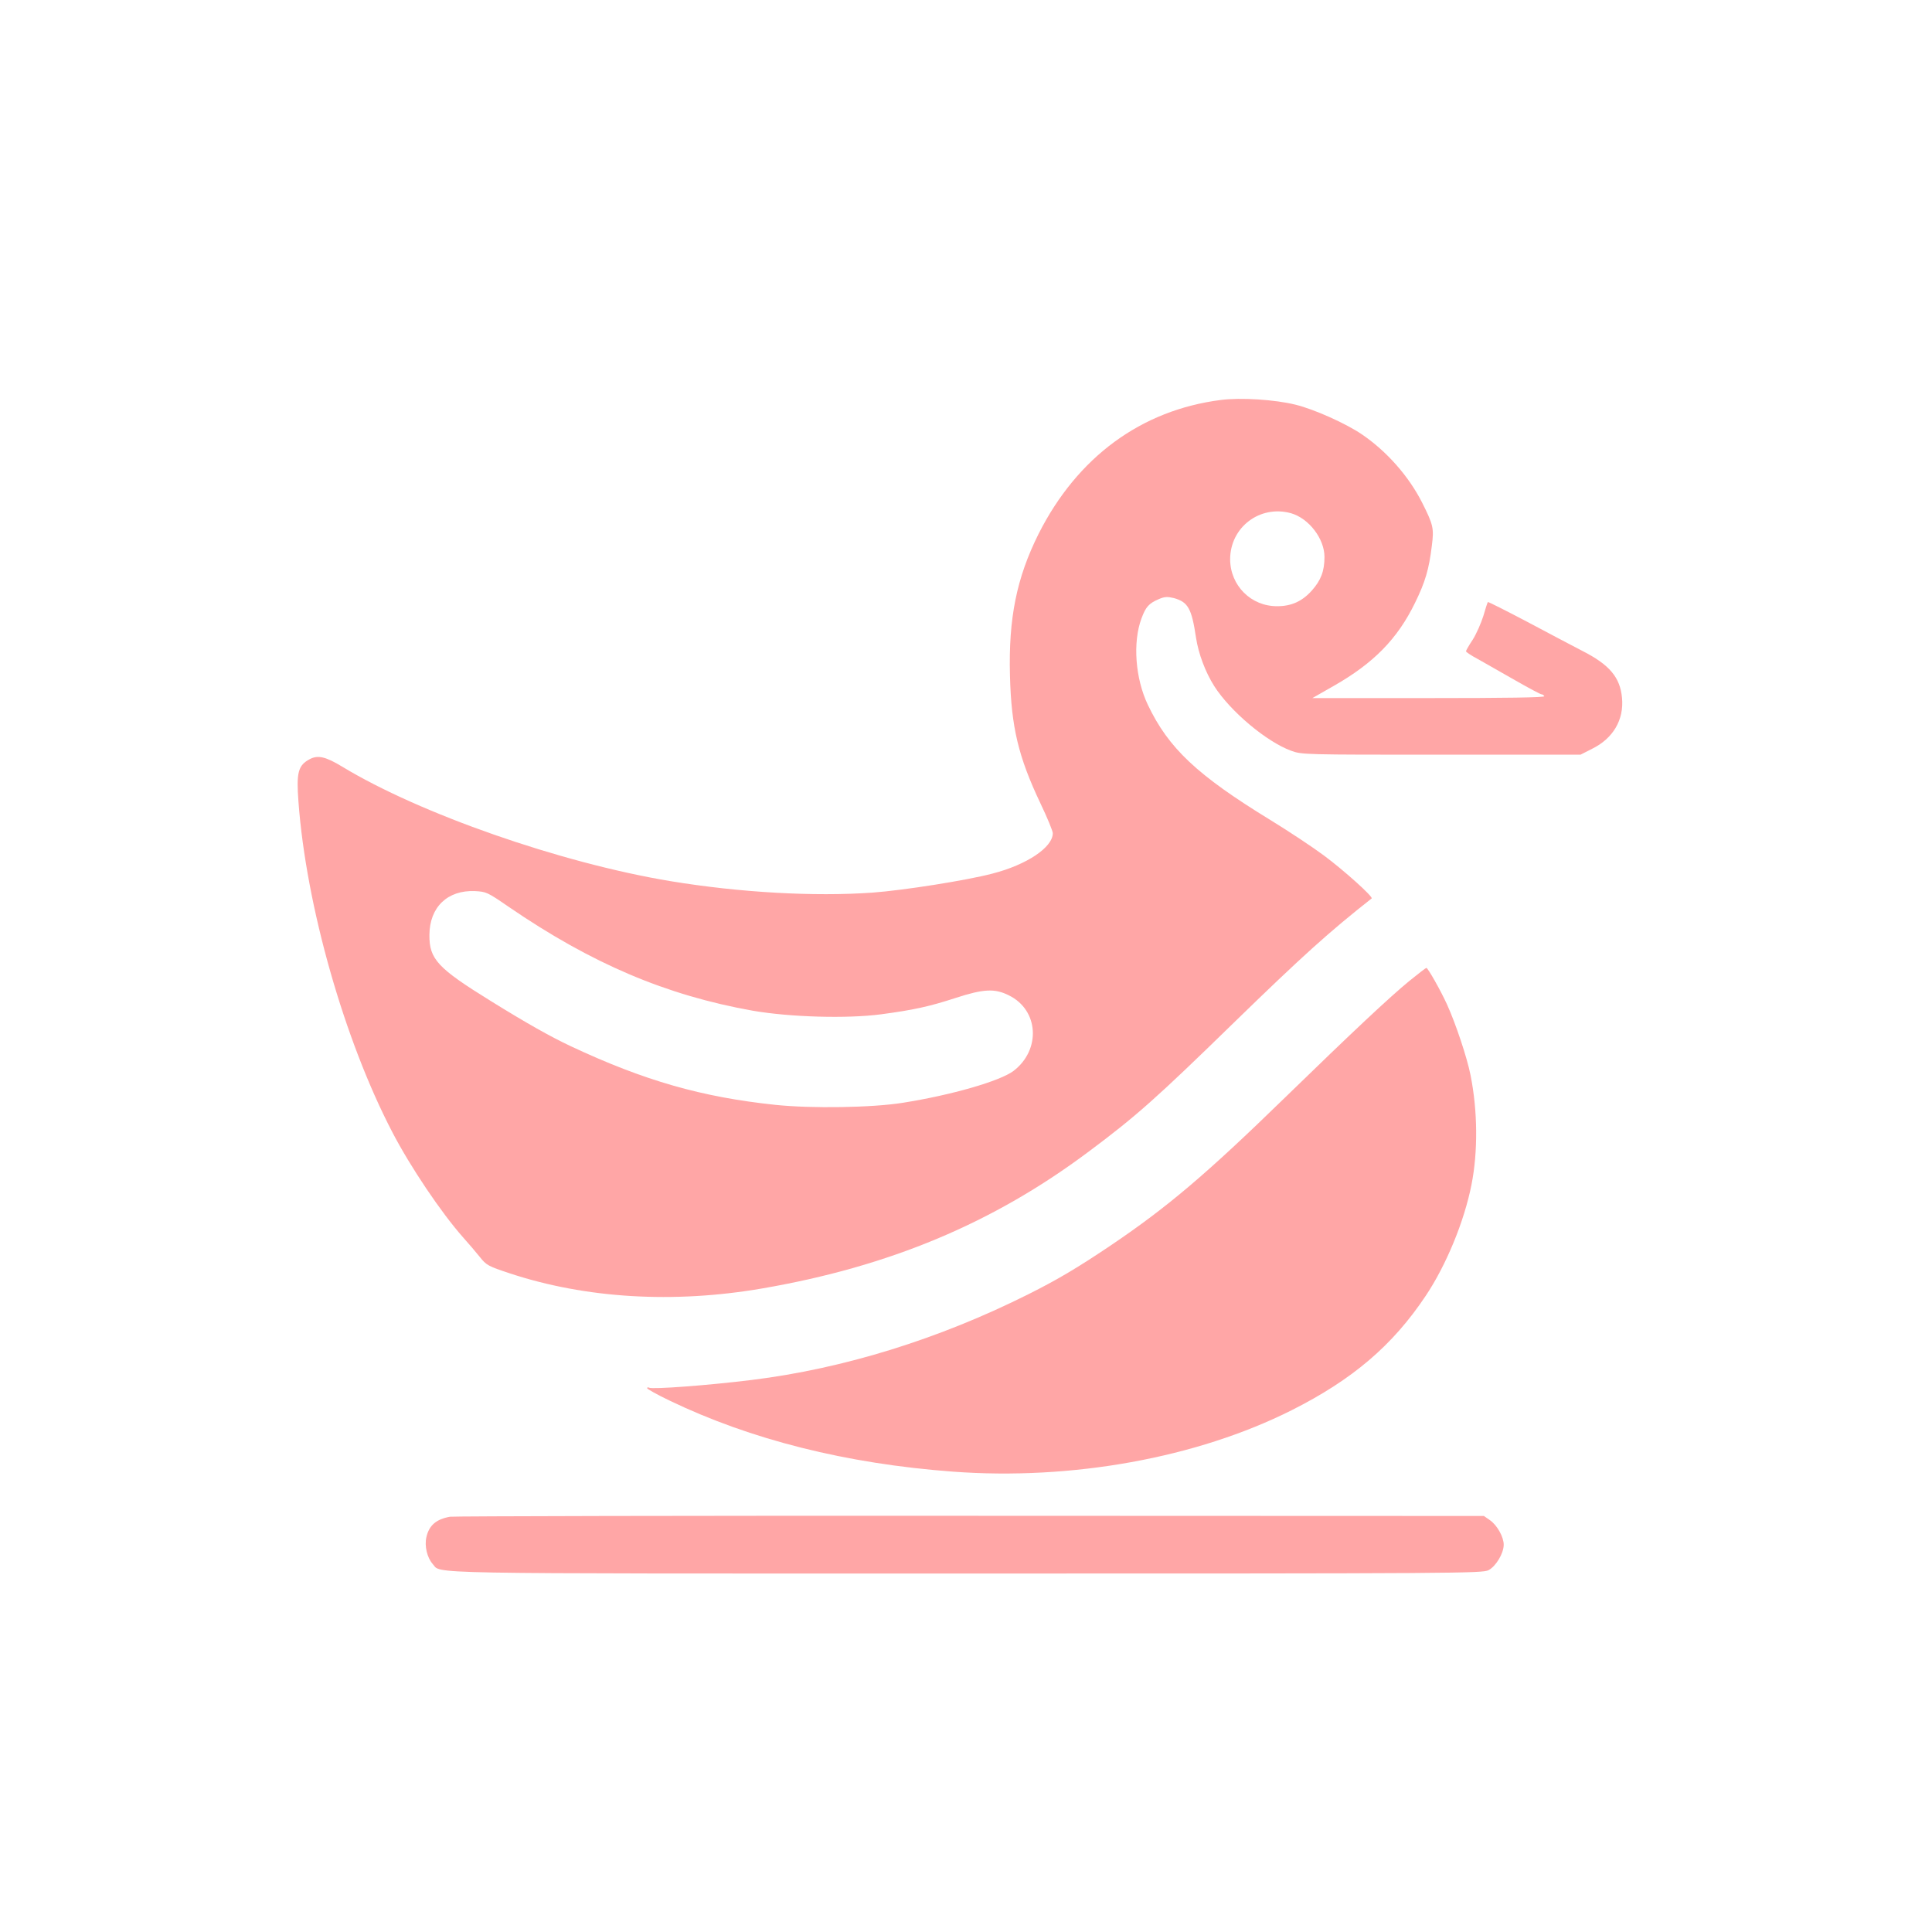
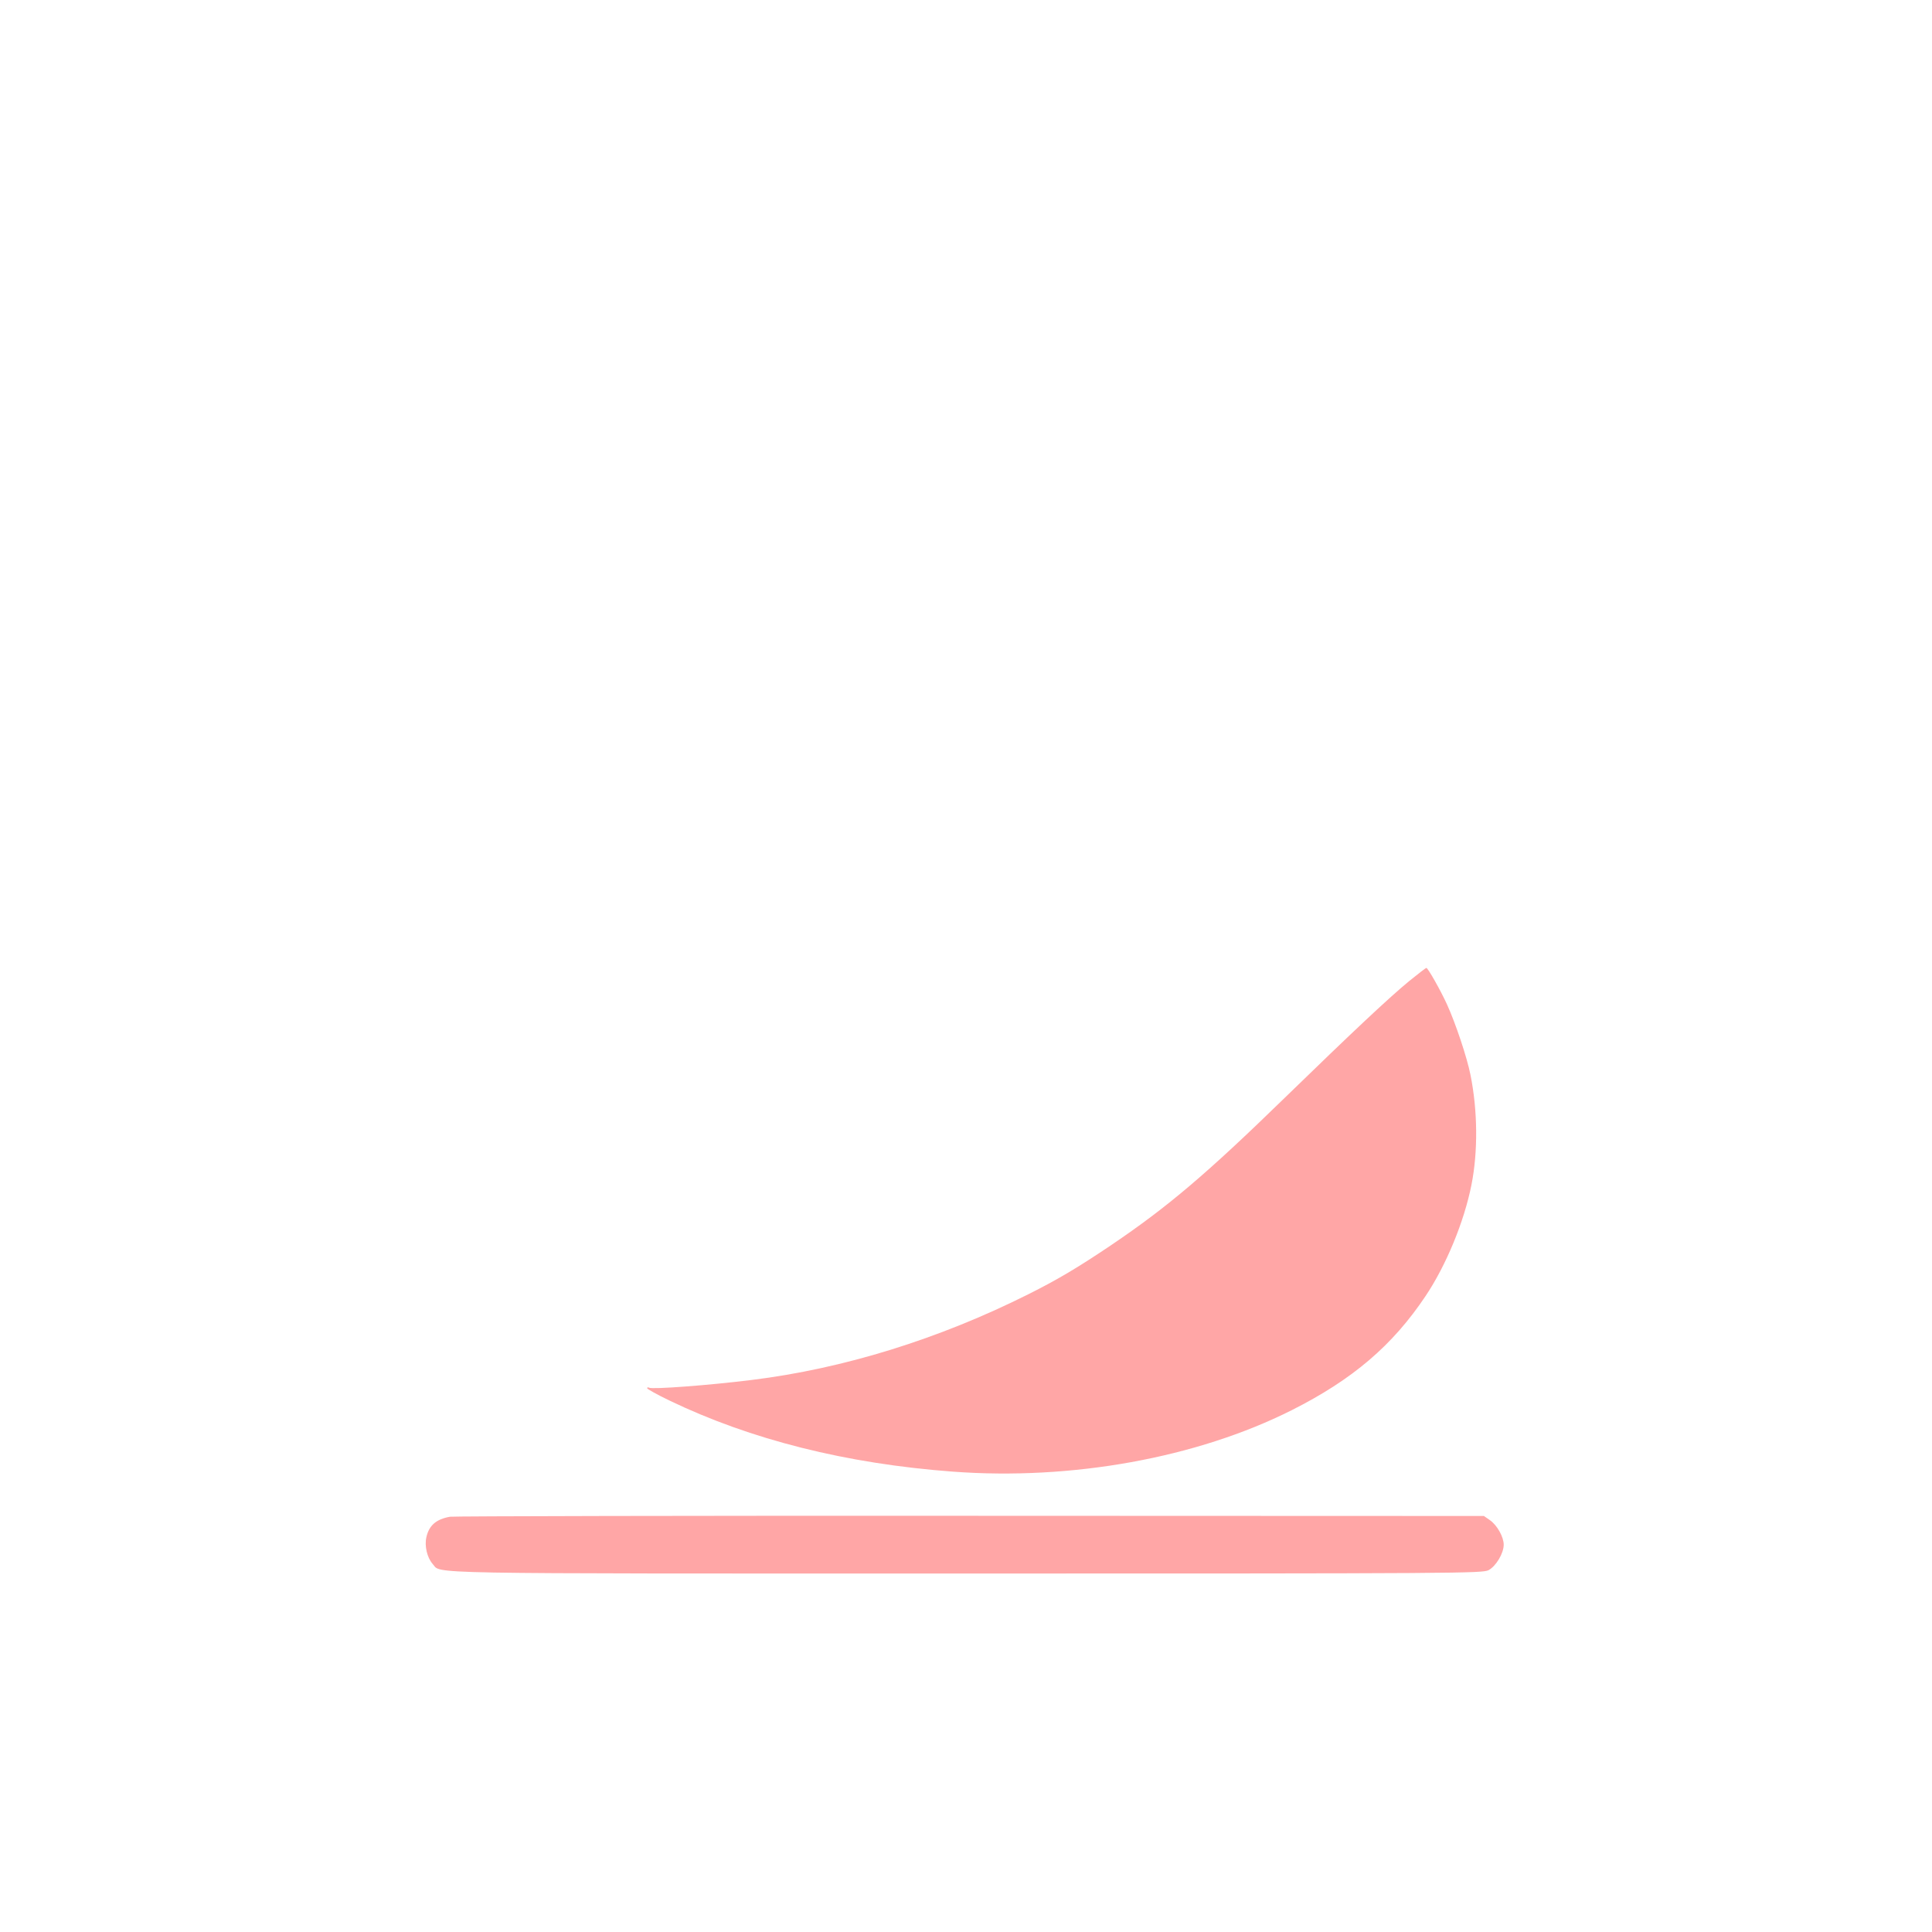
<svg xmlns="http://www.w3.org/2000/svg" version="1.0" width="1024pt" height="1024pt" viewBox="0 0 1024 1024" preserveAspectRatio="xMidYMid meet">
  <g transform="translate(0,1024) scale(0.1,-0.1)" fill="#ffa6a6" stroke="none">
-     <path d="M6470 8120 c-422 -54 -760 -303 -965 -709 -117 -234 -160 -448 -152 -751 7 -274 44 -430 162 -679 36 -75 65 -146 65 -157 0 -75 -137 -167 -319 -214 -136 -36 -472 -89 -636 -101 -308 -22 -704 0 -1073 61 -582 97 -1327 357 -1739 607 -86 52 -127 62 -170 40 -63 -33 -73 -70 -61 -228 41 -552 243 -1261 497 -1749 95 -183 259 -427 376 -559 28 -31 67 -77 88 -103 35 -44 44 -49 159 -87 402 -133 868 -161 1338 -80 674 116 1224 346 1730 725 252 188 360 284 770 684 363 353 505 481 730 658 10 8 -147 149 -252 227 -59 44 -187 129 -285 189 -389 238 -540 381 -649 610 -67 140 -81 332 -34 458 23 62 39 80 93 103 30 13 46 13 79 5 75 -21 94 -55 117 -209 13 -86 50 -184 97 -258 85 -133 276 -294 407 -342 57 -21 68 -21 796 -21 l738 0 61 31 c112 55 170 154 159 270 -10 109 -66 176 -212 250 -44 23 -174 91 -288 152 -114 60 -209 108 -211 106 -2 -2 -13 -35 -24 -74 -12 -38 -37 -95 -56 -125 -20 -30 -36 -58 -36 -62 0 -4 30 -24 68 -44 37 -21 124 -71 195 -111 70 -40 132 -73 137 -73 5 0 12 -4 15 -10 4 -7 -202 -10 -611 -10 l-618 0 112 64 c213 121 339 250 432 441 54 110 74 178 89 302 12 93 8 111 -52 230 -71 140 -188 272 -319 361 -84 57 -250 132 -351 157 -109 27 -290 39 -397 25z m372 -600 c95 -27 178 -135 178 -232 0 -75 -19 -124 -67 -178 -51 -57 -108 -83 -183 -83 -139 -1 -249 109 -250 248 0 171 158 290 322 245z m-4145 -2087 c440 -301 833 -468 1293 -550 197 -34 498 -43 680 -19 172 23 255 41 396 87 148 48 207 51 282 13 158 -78 170 -288 24 -400 -72 -54 -328 -128 -587 -169 -163 -26 -481 -31 -675 -11 -390 41 -695 128 -1085 311 -110 52 -231 120 -423 239 -283 175 -327 222 -326 351 1 147 96 238 241 232 60 -3 67 -6 180 -84z" />
    <path d="M7470 5041 c-106 -87 -299 -268 -662 -621 -413 -402 -619 -577 -918 -779 -175 -118 -284 -183 -440 -261 -475 -238 -979 -394 -1465 -454 -225 -28 -529 -51 -545 -41 -5 3 -10 2 -10 -3 0 -4 53 -34 118 -65 432 -208 938 -335 1502 -377 631 -47 1293 73 1795 325 324 163 536 344 711 606 109 163 204 393 243 589 35 176 33 393 -5 582 -18 92 -79 274 -124 373 -34 75 -102 195 -110 195 -3 0 -43 -31 -90 -69z" />
    <path d="M2385 2201 c-73 -13 -111 -46 -125 -108 -11 -47 4 -109 33 -142 50 -54 -130 -51 2824 -51 2631 0 2740 1 2773 18 39 21 80 89 80 135 0 40 -34 102 -72 129 l-33 23 -2720 1 c-1496 1 -2738 -2 -2760 -5z" />
  </g>
</svg>